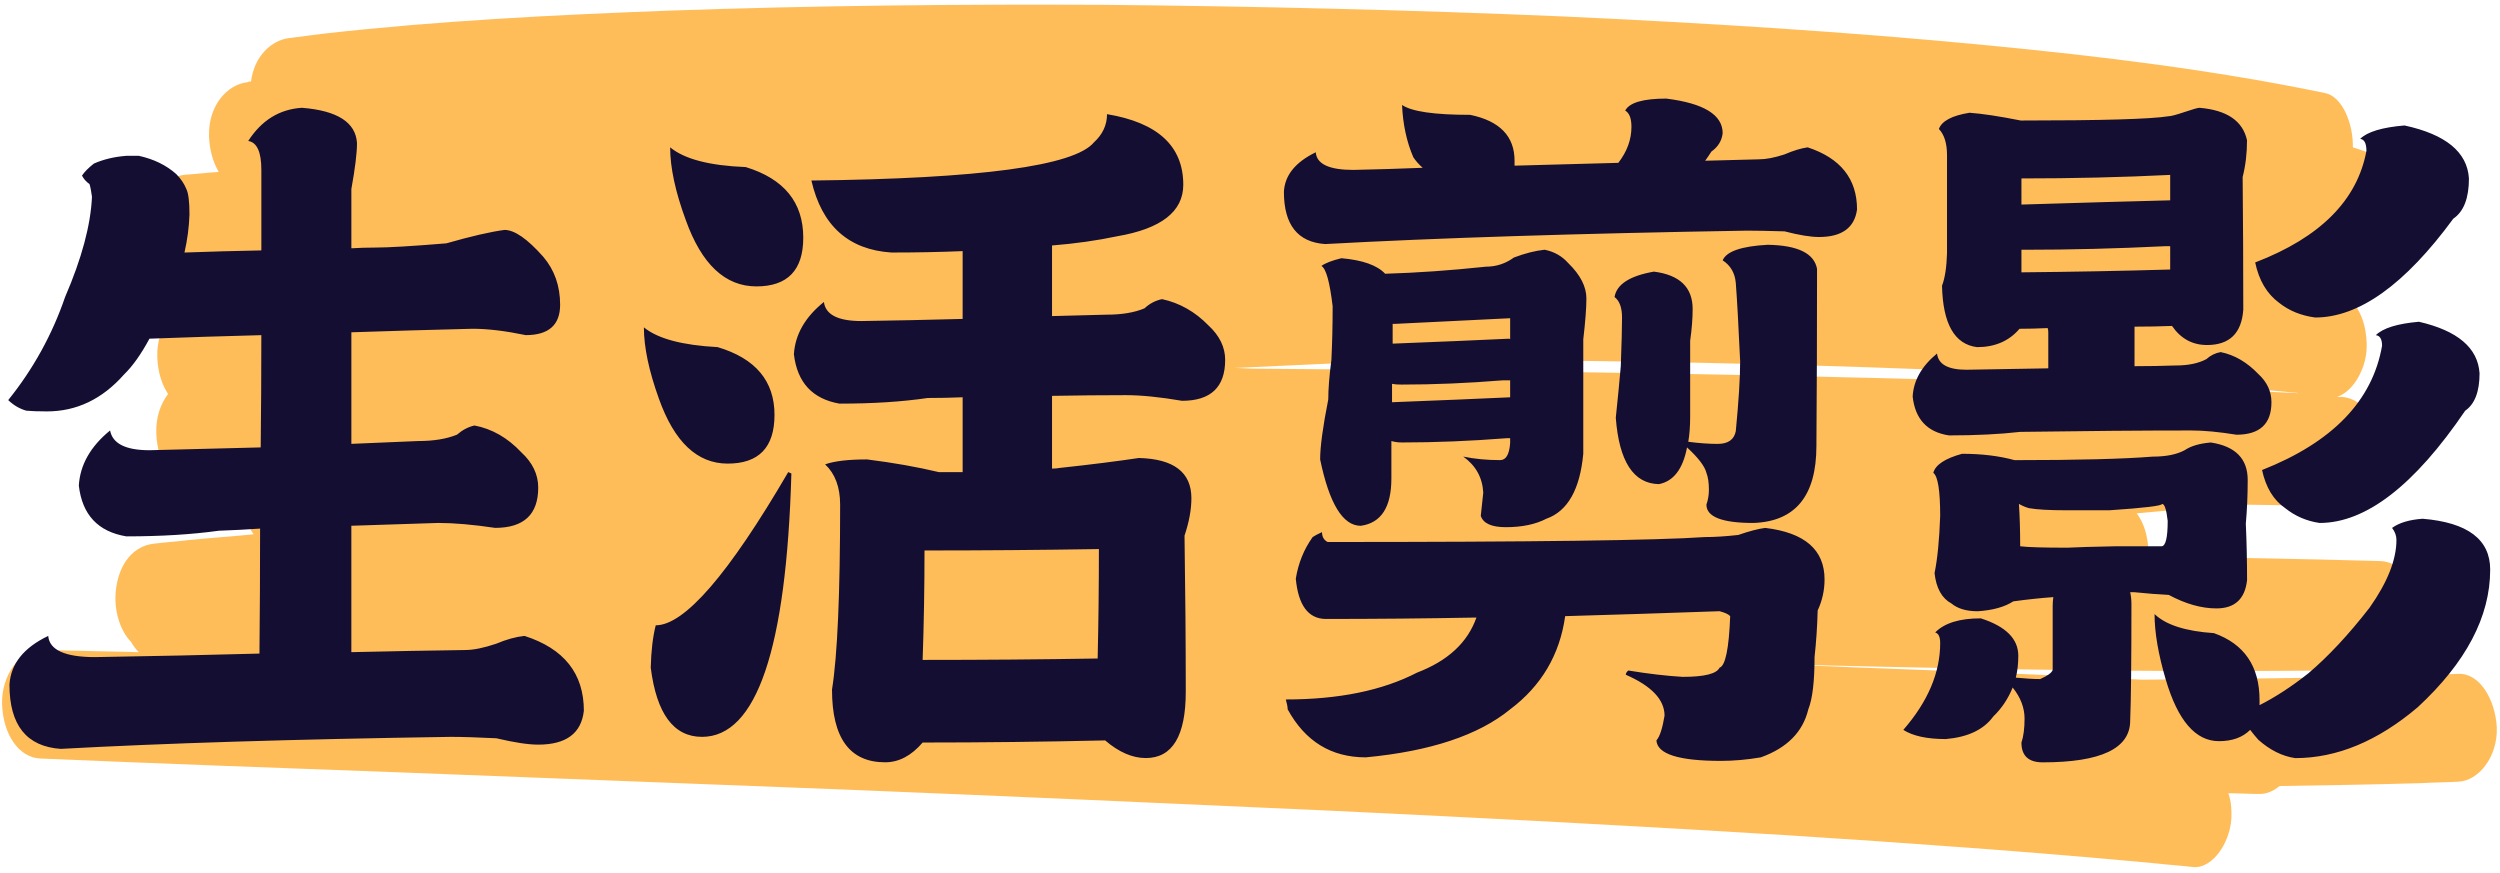
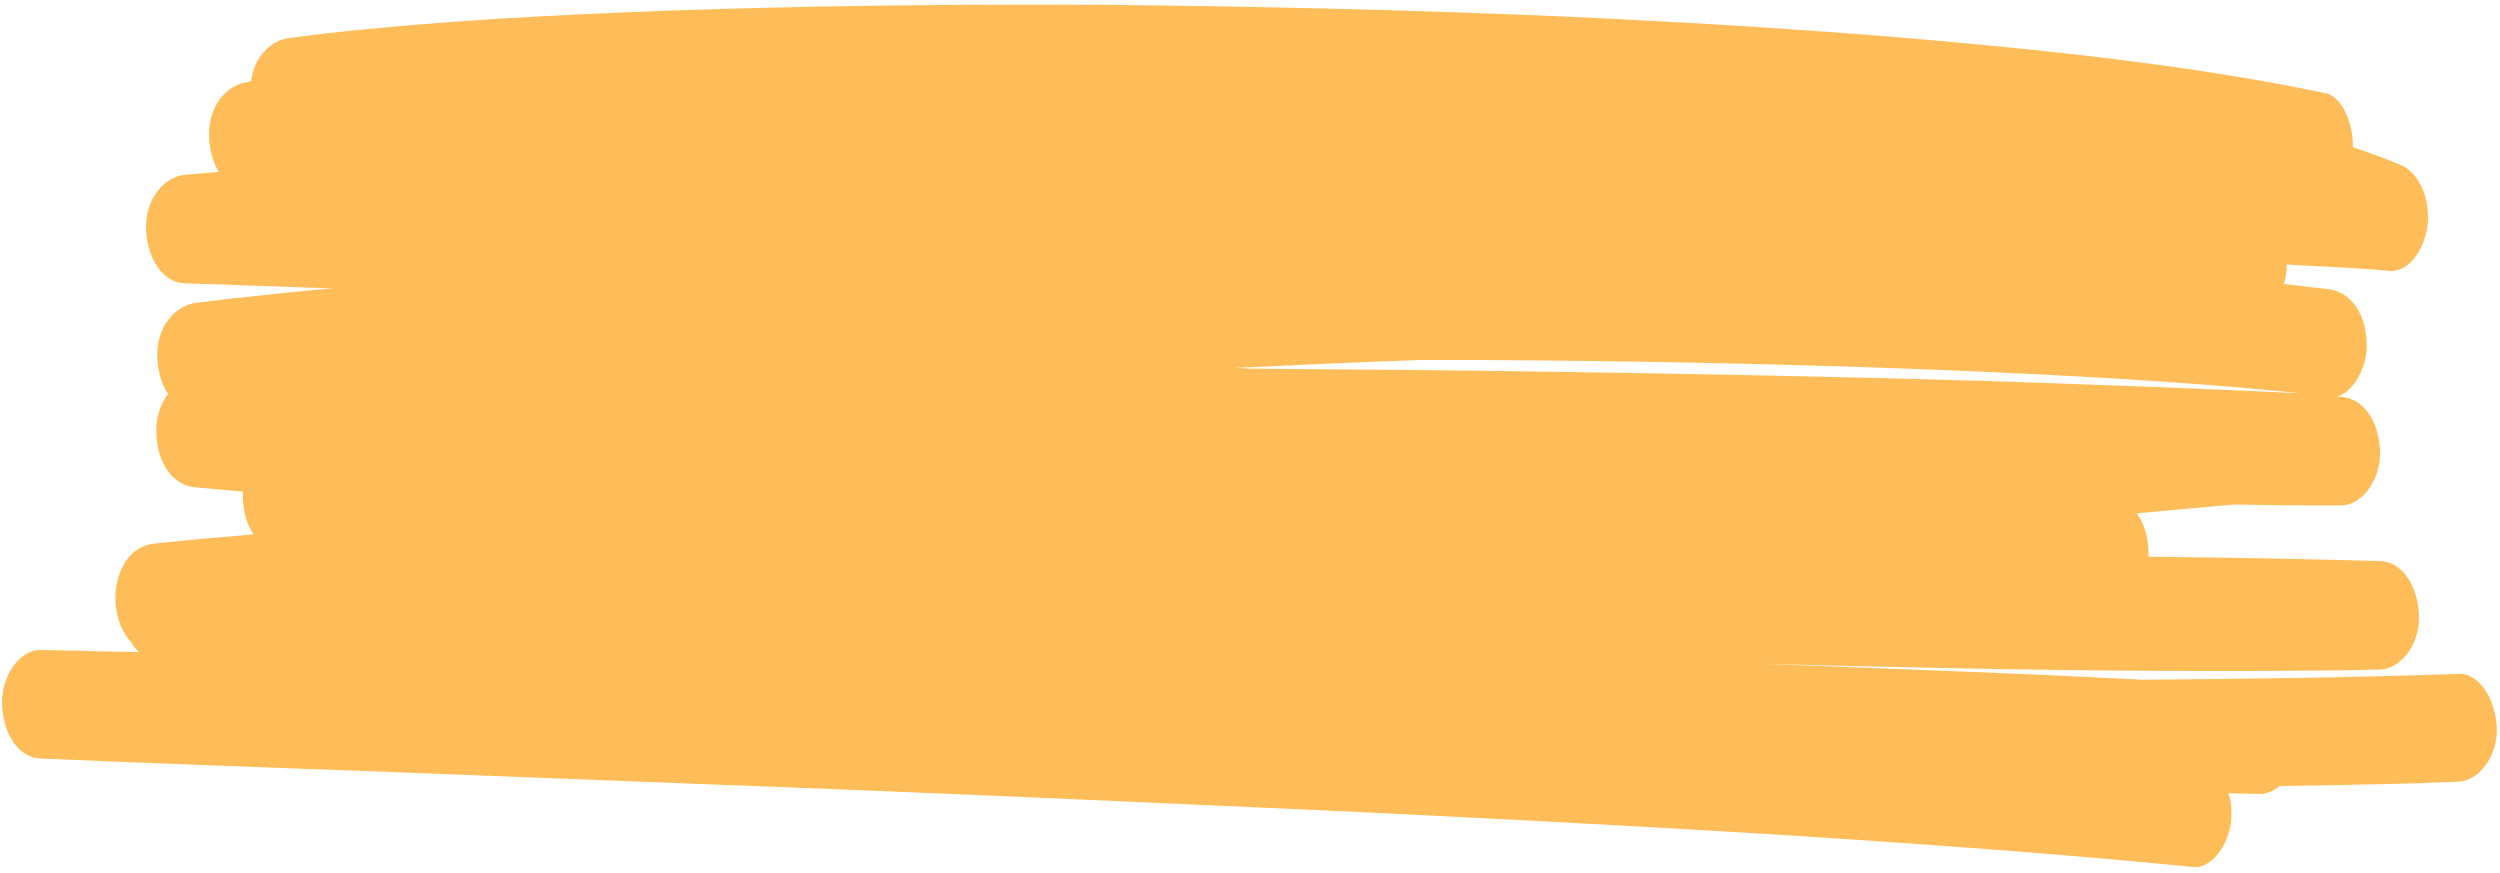
<svg xmlns="http://www.w3.org/2000/svg" version="1.1" id="svg1" width="130.304" height="45.487" viewBox="0 0 130.304 45.487">
  <defs id="defs1">
    <clipPath clipPathUnits="userSpaceOnUse" id="clipPath6-1-2-6-67-1">
      <path d="M 920.46,960.24 H 1426.71 V 1085.24 H 920.46 Z" transform="matrix(0.964,0,0,0.964,-881.257,-736.081)" clip-rule="evenodd" id="path6-9-8-71-87-6" />
    </clipPath>
    <filter style="color-interpolation-filters:sRGB" id="filter371-4" x="-0.012" y="-0.05" width="1.025" height="1.103">
      <feFlood result="flood" in="SourceGraphic" flood-opacity="0.498" flood-color="rgb(0,9,0)" id="feFlood369-0" />
      <feGaussianBlur result="blur" in="SourceGraphic" stdDeviation="2.5" id="feGaussianBlur369-6" />
      <feOffset result="offset" in="blur" dx="0.2" dy="0.3" id="feOffset369-1" />
      <feComposite result="comp1" operator="in" in="flood" in2="offset" id="feComposite370-8" />
      <feComposite result="comp2" operator="over" in="SourceGraphic" in2="comp1" id="feComposite371-9" />
    </filter>
  </defs>
  <g id="g1" style="display:inline" transform="translate(-501.169,-350.204)">
    <path id="path5-5-8-1-60-5" d="m 485.9,282.9 c -20.6,0.5 -41.1,0.7 -61.7,0.8 -18.6,-0.7 -37.2,-1.2 -55.9,-1.7 -6,-0.2 -11.9,-0.3 -17.9,-0.5 14.4,0.3 28.8,0.5 43.2,0.7 23.5,0.3 46.9,0.4 70.4,0.2 2.3,0 4.5,-0.1 6.8,-0.1 3.9,-0.1 7.7,-3.4 7.5,-7.5 -0.2,-4.1 -3.3,-7.4 -7.5,-7.5 -15.1,-0.3 -30.2,-0.5 -45.3,-0.6 0,-0.2 0,-0.5 0,-0.7 -0.1,-2.2 -0.9,-4 -2.3,-5.3 4.7,-0.3 9.3,-0.6 14,-0.9 1.6,-0.1 3.2,-0.2 4.7,-0.3 4.7,0 9.4,0.1 14.1,0.1 2.4,0 4.8,0 7.2,0 3.9,0 7.7,-3.5 7.5,-7.5 -0.2,-4.2 -3.3,-7.3 -7.5,-7.5 -0.3,0 -0.6,0 -0.9,0 3.2,-0.7 6,-4.1 5.8,-7.4 -0.2,-4.4 -3.3,-7.1 -7.5,-7.5 -2.9,-0.2 -5.8,-0.5 -8.7,-0.7 0.4,-0.8 0.6,-1.7 0.6,-2.7 4.2,0.2 8.4,0.3 12.6,0.5 2.5,0.1 5,0.2 7.5,0.4 3.7,0.2 6.9,-3 7.4,-6.5 0.5,-3.7 -1.8,-7.2 -5.4,-8.2 -3.1,-0.9 -6.1,-1.7 -9.2,-2.4 0.1,-3.2 -2,-7 -5.4,-7.5 -21.8,-3.2 -43.9,-5.1 -65.9,-6.6 -27.7,-1.9 -55.4,-3.1 -83.1,-4 -29.8,-0.9 -59.7,-1.4 -89.5,-1.6 -28.2,-0.1 -56.5,0.1 -84.7,0.8 -22.6,0.6 -45.2,1.4 -67.7,3.2 -2.2,0.2 -4.4,0.4 -6.6,0.6 -3.4,0.3 -6.8,2.5 -7.4,6 -0.2,0 -0.5,0 -0.7,0.1 -3.9,0.3 -7.7,3.2 -7.5,7.5 0.1,1.9 0.8,3.6 1.9,4.9 -2.2,0.1 -4.5,0.3 -6.7,0.4 -3.9,0.3 -7.7,3.3 -7.5,7.5 0.2,4.1 3.3,7.4 7.5,7.5 9.6,0.2 19.2,0.5 28.8,0.7 -6.5,0.4 -13,0.9 -19.5,1.4 -2.4,0.2 -4.7,0.4 -7.1,0.6 -3.9,0.4 -7.7,3.2 -7.5,7.5 0.1,2.1 0.9,3.8 2.1,5.1 -1.5,1.4 -2.4,3.3 -2.3,5.4 0.2,4.3 3.3,7.2 7.5,7.5 3.1,0.2 6.2,0.4 9.4,0.6 0,0.3 0,0.5 0,0.8 0.1,2.2 0.9,3.9 2.1,5.1 -4.2,0.3 -8.5,0.5 -12.7,0.8 -2.3,0.2 -4.5,0.3 -6.8,0.5 -3.8,0.3 -6.8,2.6 -7.4,6.5 -0.4,2.7 0.8,5.5 3,7.1 0.4,0.5 0.9,1 1.5,1.4 -3.9,-0.1 -7.7,-0.1 -11.6,-0.2 -2.5,0 -5,-0.1 -7.6,-0.1 -3.9,-0.1 -7.7,3.5 -7.5,7.5 0.2,4.2 3.3,7.4 7.5,7.5 23.2,0.7 46.4,1.3 69.6,1.9 29.2,0.8 58.4,1.6 87.7,2.4 31.4,0.9 62.8,1.9 94.2,2.9 29.8,1 59.6,2.1 89.4,3.4 24,1.1 48.1,2.3 72.1,3.9 2.4,0.2 4.8,0.3 7.2,0.5 3.9,0.3 7.7,-3.7 7.5,-7.5 0,-1 -0.2,-1.9 -0.6,-2.7 2,0 4.1,0.1 6.1,0.1 1.4,0 2.7,-0.4 3.9,-1.1 9.2,-0.1 18.4,-0.2 27.7,-0.4 2.4,-0.1 4.8,-0.1 7.2,-0.2 3.9,-0.1 7.7,-3.4 7.5,-7.5 -0.3,-3.9 -3.4,-7.6 -7.6,-7.4 z M 394,242.4 c -29.1,-0.6 -58.2,-1 -87.3,-1.3 -18.6,-0.2 -37.3,-0.3 -55.9,-0.4 -1.2,0 -2.5,-0.1 -3.7,-0.1 12.1,-0.4 24.1,-0.8 36.2,-1.1 3.5,0 7.1,0 10.6,0 29.5,0.1 59,0.5 88.4,1.3 23.8,0.7 47.7,1.5 71.5,3.2 0.5,0 1,0.1 1.5,0.1 -20.5,-0.7 -40.9,-1.2 -61.3,-1.7 z" style="display:inline;fill:#ffbd59;fill-opacity:1;fill-rule:nonzero;stroke:none;filter:url(#filter371-4)" transform="matrix(0.267,0,0,0.377,499.488,278.563)" clip-path="url(#clipPath6-1-2-6-67-1)" />
-     <path style="font-size:35.45px;line-height:1;font-family:DFBangShuW8-B5;-inkscape-font-specification:'DFBangShuW8-B5, Normal';font-variant-position:sub;text-align:center;letter-spacing:0px;word-spacing:0px;text-anchor:middle;fill:#140f32;stroke-width:0.886" d="m 549.319,334.734 q 2.943,0.208 3.047,1.731 0,0.727 -0.312,2.25 v 2.908 q 0.658,-0.035 1.281,-0.035 1.142,0 3.981,-0.208 2.043,-0.519 3.22,-0.658 0.831,0 2.146,1.316 0.935,0.969 0.935,2.354 0,1.489 -1.904,1.489 -1.696,-0.312 -2.943,-0.312 -3.22,0.069 -6.716,0.173 v 5.47 q 1.869,-0.069 3.704,-0.138 1.281,0 2.146,-0.312 0.45,-0.346 0.969,-0.45 1.454,0.242 2.596,1.316 0.935,0.762 0.935,1.731 0,1.973 -2.389,1.973 -1.835,-0.242 -3.15,-0.242 -2.25,0.069 -4.812,0.138 v 6.197 q 3.393,-0.069 6.301,-0.104 0.692,0 1.731,-0.312 0.831,-0.312 1.558,-0.381 3.289,0.935 3.289,3.67 -0.208,1.662 -2.527,1.662 -0.831,0 -2.32,-0.312 -1.558,-0.069 -2.527,-0.069 -13.017,0.173 -21.603,0.589 -2.839,-0.173 -2.839,-3.15 0.104,-1.523 2.146,-2.389 0.104,1.039 2.596,1.039 4.847,-0.069 9.105,-0.173 0.035,-3.081 0.035,-6.128 -1.142,0.069 -2.285,0.104 -2.25,0.277 -5.124,0.277 -2.354,-0.346 -2.631,-2.493 0.104,-1.523 1.731,-2.7 0.208,0.969 2.181,0.969 2.977,-0.069 6.162,-0.138 0.035,-2.735 0.035,-5.504 -3.012,0.069 -6.197,0.173 -0.692,1.142 -1.419,1.766 -1.8,1.8 -4.258,1.8 -0.727,0 -1.142,-0.035 -0.554,-0.138 -1.004,-0.519 2.077,-2.285 3.15,-5.054 1.385,-2.839 1.489,-4.916 -0.069,-0.45 -0.138,-0.623 -0.277,-0.173 -0.415,-0.415 0.208,-0.277 0.658,-0.589 0.796,-0.312 1.8,-0.381 h 0.692 q 1.246,0.242 2.077,0.9 0.381,0.346 0.554,0.727 0.173,0.312 0.173,1.246 -0.035,0.935 -0.277,1.869 2.146,-0.069 4.258,-0.104 v -3.947 q 0,-1.316 -0.727,-1.419 1.108,-1.523 2.977,-1.627 z m 36.593,7.028 q -1.869,0.069 -3.947,0.069 -3.566,-0.208 -4.431,-3.531 14.021,-0.138 15.648,-1.869 0.727,-0.589 0.727,-1.385 4.224,0.623 4.224,3.462 0,1.973 -3.67,2.527 -1.662,0.312 -3.6,0.45 v 3.462 q 1.489,-0.035 3.012,-0.069 1.281,0 2.112,-0.312 0.415,-0.346 0.969,-0.45 1.454,0.277 2.562,1.281 0.935,0.762 0.935,1.696 0,2.008 -2.389,2.008 -1.835,-0.277 -3.116,-0.277 -1.939,0 -4.085,0.035 v 3.566 q 0.242,0 0.45,-0.035 2.527,-0.242 4.362,-0.485 2.908,0.069 2.908,1.973 0,0.831 -0.381,1.835 0.069,4.085 0.069,7.651 0,3.254 -2.216,3.254 -1.108,0 -2.25,-0.865 -5.158,0.104 -10.109,0.104 -0.935,0.969 -2.077,0.969 -2.943,0 -2.943,-3.566 0.45,-2.493 0.45,-9.07 0,-1.281 -0.831,-1.973 0.762,-0.242 2.32,-0.242 2.181,0.242 3.981,0.623 h 1.316 v -3.67 q -0.935,0.035 -1.939,0.035 -2.112,0.277 -4.881,0.277 -2.25,-0.346 -2.527,-2.423 0.104,-1.454 1.662,-2.562 0.138,0.935 2.077,0.935 2.7,-0.035 5.608,-0.104 z m 7.478,19.975 q 0.069,-2.666 0.069,-5.366 -4.847,0.069 -9.659,0.069 0,2.7 -0.104,5.366 5.02,0 9.693,-0.069 z m -17.137,-9.14 0.173,0.069 q -0.415,12.913 -4.951,12.913 -2.354,0 -2.839,-3.393 0.035,-1.246 0.277,-2.077 2.389,0 7.339,-7.512 z m -6.543,-15.925 q 1.177,0.865 4.189,0.969 3.185,0.865 3.185,3.462 0,2.389 -2.596,2.389 -2.596,0 -3.912,-3.254 -0.865,-2.077 -0.865,-3.566 z m -1.454,8.828 q 1.142,0.831 4.085,0.969 3.15,0.831 3.15,3.323 0,2.389 -2.596,2.389 -2.527,0 -3.808,-3.185 -0.831,-2.043 -0.831,-3.497 z m 37.562,10.04 q 0,0.346 0.312,0.485 16.998,0 20.876,-0.242 0.831,0 1.869,-0.104 0.9,-0.277 1.489,-0.346 3.289,0.346 3.289,2.527 0,0.796 -0.381,1.523 -0.035,1.177 -0.173,2.285 0,1.8 -0.346,2.562 -0.45,1.662 -2.631,2.354 -1.142,0.173 -2.216,0.173 -3.497,0 -3.566,-1.004 0.277,-0.277 0.45,-1.212 0,-1.177 -2.146,-2.008 0,-0.104 0.138,-0.208 1.662,0.242 3.012,0.312 1.8,0 2.043,-0.45 0.485,-0.138 0.589,-2.527 -0.138,-0.138 -0.589,-0.242 -4.397,0.138 -8.551,0.242 -0.45,2.839 -3.047,4.57 -2.631,1.904 -7.997,2.354 -2.873,0 -4.327,-2.354 0,-0.173 -0.104,-0.485 4.397,0 7.27,-1.316 2.562,-0.865 3.289,-2.7 -4.258,0.069 -8.378,0.069 -1.419,-0.035 -1.627,-1.973 0.208,-1.142 0.935,-2.043 0.173,-0.104 0.519,-0.242 z m 19.075,-21.256 q 3.116,0.346 3.116,1.696 -0.069,0.554 -0.623,0.9 -0.173,0.242 -0.346,0.45 1.523,-0.035 2.977,-0.069 0.589,0 1.419,-0.242 0.727,-0.277 1.281,-0.346 2.735,0.796 2.735,3.047 -0.208,1.35 -2.112,1.35 -0.692,0 -1.904,-0.277 -1.316,-0.035 -2.077,-0.035 -14.09,0.208 -23.368,0.658 -2.285,-0.138 -2.285,-2.562 0.069,-1.212 1.766,-1.939 0.069,0.865 2.077,0.865 1.939,-0.035 3.843,-0.104 -0.312,-0.242 -0.519,-0.519 -0.554,-1.142 -0.623,-2.562 0.796,0.485 3.774,0.485 2.458,0.45 2.458,2.25 v 0.242 q 2.977,-0.069 5.747,-0.138 0.727,-0.831 0.727,-1.766 0,-0.623 -0.346,-0.796 0.346,-0.589 2.285,-0.589 z m -6.751,7.409 q 0.796,0.138 1.316,0.658 1.004,0.865 1.004,1.731 0,0.692 -0.173,2.008 v 5.608 q -0.277,2.631 -2.043,3.185 -0.9,0.415 -2.25,0.415 -1.177,0 -1.385,-0.554 0.069,-0.623 0.138,-1.142 -0.069,-1.108 -1.108,-1.766 0.935,0.173 2.043,0.173 0.485,0 0.554,-0.831 v -0.242 h -0.208 q -3.012,0.208 -5.781,0.208 -0.312,0 -0.589,-0.069 0,1.039 0,1.835 0,2.112 -1.696,2.32 -1.489,0 -2.25,-3.254 0,-0.935 0.45,-2.943 0,-0.762 0.173,-1.939 0.069,-1.246 0.069,-2.631 -0.242,-1.8 -0.623,-1.973 0.312,-0.208 1.108,-0.381 1.766,0.138 2.423,0.762 2.631,-0.069 5.574,-0.346 0.865,0 1.558,-0.45 0.935,-0.312 1.696,-0.381 z m -8.447,7.478 q 4.016,-0.138 6.543,-0.242 v -0.831 h -0.415 q -2.908,0.208 -5.608,0.208 -0.312,0 -0.519,-0.035 0,0.485 0,0.9 z m 0.035,-2.873 q 3.981,-0.138 6.439,-0.242 0.069,0 0.069,0.035 v -1.039 q -4.085,0.173 -6.37,0.277 h -0.138 z m 14.471,-3.531 q 2.146,0.242 2.146,1.835 0,0.692 -0.138,1.558 v 3.704 q 0,0.727 -0.104,1.246 0.9,0.104 1.627,0.104 0.865,0 1.004,-0.623 0.242,-2.216 0.242,-3.427 -0.138,-2.666 -0.242,-3.843 -0.069,-0.727 -0.727,-1.108 0.312,-0.658 2.493,-0.762 2.493,0.035 2.735,1.177 0,4.674 -0.035,8.689 0,3.67 -3.497,3.774 -2.596,0 -2.596,-0.9 0.138,-0.346 0.138,-0.727 0,-0.519 -0.138,-0.831 -0.138,-0.485 -1.073,-1.246 -0.346,1.592 -1.558,1.8 -2.112,-0.035 -2.389,-3.254 0.173,-1.454 0.277,-2.527 0.069,-1.662 0.069,-2.389 0,-0.727 -0.415,-1.004 0.173,-0.935 2.181,-1.246 z m 41.578,-7.166 q 3.427,0.658 3.566,2.596 0,1.454 -0.865,1.973 -4.016,4.847 -7.651,4.847 -1.177,-0.138 -2.008,-0.727 -1.004,-0.658 -1.316,-1.973 5.401,-1.835 6.162,-5.47 0,-0.554 -0.346,-0.589 0.589,-0.519 2.458,-0.658 z m 0.796,9.624 q 3.22,0.658 3.358,2.527 0,1.35 -0.796,1.835 -4.224,5.504 -8.066,5.504 -1.073,-0.138 -1.904,-0.727 -0.969,-0.589 -1.281,-1.869 5.851,-2.043 6.647,-6.093 0,-0.485 -0.346,-0.519 0.589,-0.519 2.389,-0.658 z m 0.208,9.659 q 3.739,0.277 3.739,2.493 0,3.462 -4.016,6.751 -3.323,2.493 -6.785,2.493 -1.073,-0.138 -2.043,-0.9 -0.242,-0.242 -0.45,-0.485 -0.623,0.554 -1.731,0.554 -1.939,0 -2.943,-3.012 -0.623,-1.869 -0.623,-3.22 0.935,0.796 3.289,0.935 2.527,0.796 2.527,3.289 v 0.242 q 1.316,-0.589 2.7,-1.558 1.662,-1.246 3.393,-3.22 1.489,-1.869 1.489,-3.323 0,-0.312 -0.242,-0.589 0.589,-0.381 1.696,-0.45 z m -20.46,3.843 q -1.073,0.069 -2.216,0.208 -0.727,0.415 -1.973,0.485 -0.935,0 -1.454,-0.381 -0.796,-0.381 -0.935,-1.489 0.242,-1.039 0.312,-2.804 0,-1.869 -0.381,-2.112 0.173,-0.589 1.593,-0.935 1.627,0 2.908,0.312 5.228,0 7.651,-0.173 1.108,0 1.766,-0.312 0.519,-0.312 1.454,-0.381 2.043,0.277 2.043,1.835 0,1.108 -0.104,2.146 0.069,1.385 0.069,2.77 -0.173,1.385 -1.696,1.385 -1.246,0 -2.631,-0.658 -0.762,-0.035 -1.939,-0.138 h -0.208 q 0.069,0.277 0.069,0.589 0,4.189 -0.069,5.712 0,2.043 -4.847,2.043 -1.177,0 -1.177,-0.969 0.173,-0.45 0.173,-1.177 0,-0.796 -0.658,-1.523 -0.381,0.831 -1.073,1.419 -0.796,0.969 -2.631,1.108 -1.558,0 -2.354,-0.45 2.043,-2.077 2.043,-4.258 0,-0.45 -0.277,-0.519 0.762,-0.692 2.527,-0.692 2.077,0.589 2.077,1.835 0,0.589 -0.138,1.073 0.831,0.069 1.35,0.069 0.623,-0.242 0.692,-0.45 v -3.116 q 0,-0.242 0.035,-0.45 z m 6.474,-19.456 v -1.246 q -3.947,0.173 -8.239,0.173 v 1.281 q 5.054,-0.138 8.239,-0.208 z m -8.239,2.423 v 1.108 q 4.224,-0.035 8.239,-0.138 v -1.142 h -0.312 q -3.981,0.173 -7.72,0.173 -0.138,0 -0.208,0 z m -0.069,14.54 q 0.623,0.069 2.631,0.069 0.692,-0.035 2.631,-0.069 h 2.562 q 0.346,0 0.346,-1.246 -0.104,-0.831 -0.312,-0.831 0,0.138 -2.908,0.312 h -2.389 q -1.419,0 -2.077,-0.104 -0.277,-0.069 -0.554,-0.208 0.069,0.935 0.069,2.077 z m 11.113,-9.52 q 1.142,0.208 2.077,1.073 0.727,0.589 0.727,1.385 0,1.592 -1.939,1.592 -1.454,-0.208 -2.493,-0.208 -4.016,0 -9.486,0.069 -1.696,0.173 -3.947,0.173 -1.8,-0.242 -2.008,-1.904 0.069,-1.177 1.35,-2.112 0.104,0.796 1.627,0.796 2.181,-0.035 4.535,-0.069 v -1.766 q 0,-0.138 -0.035,-0.208 -0.831,0.035 -1.558,0.035 -0.865,0.9 -2.354,0.9 -1.869,-0.208 -1.939,-3.012 0.242,-0.554 0.277,-1.592 v -4.812 q 0,-0.865 -0.45,-1.281 0.242,-0.589 1.696,-0.796 1.073,0.069 2.839,0.381 6.716,0 8.17,-0.208 0.208,0 0.9,-0.208 0.692,-0.208 0.831,-0.208 2.285,0.173 2.631,1.593 0,0.969 -0.242,1.8 0.035,3.323 0.035,6.508 -0.138,1.731 -2.008,1.731 -1.212,0 -1.939,-0.935 -1.039,0.035 -2.077,0.035 0,0.069 0,0.069 v 1.869 q 1.142,0 2.285,-0.035 1.039,0 1.696,-0.312 0.346,-0.277 0.796,-0.346 z" id="text52-4-4-4-9-8" transform="scale(0.941,1.063)" aria-label="生活剪影" />
  </g>
</svg>